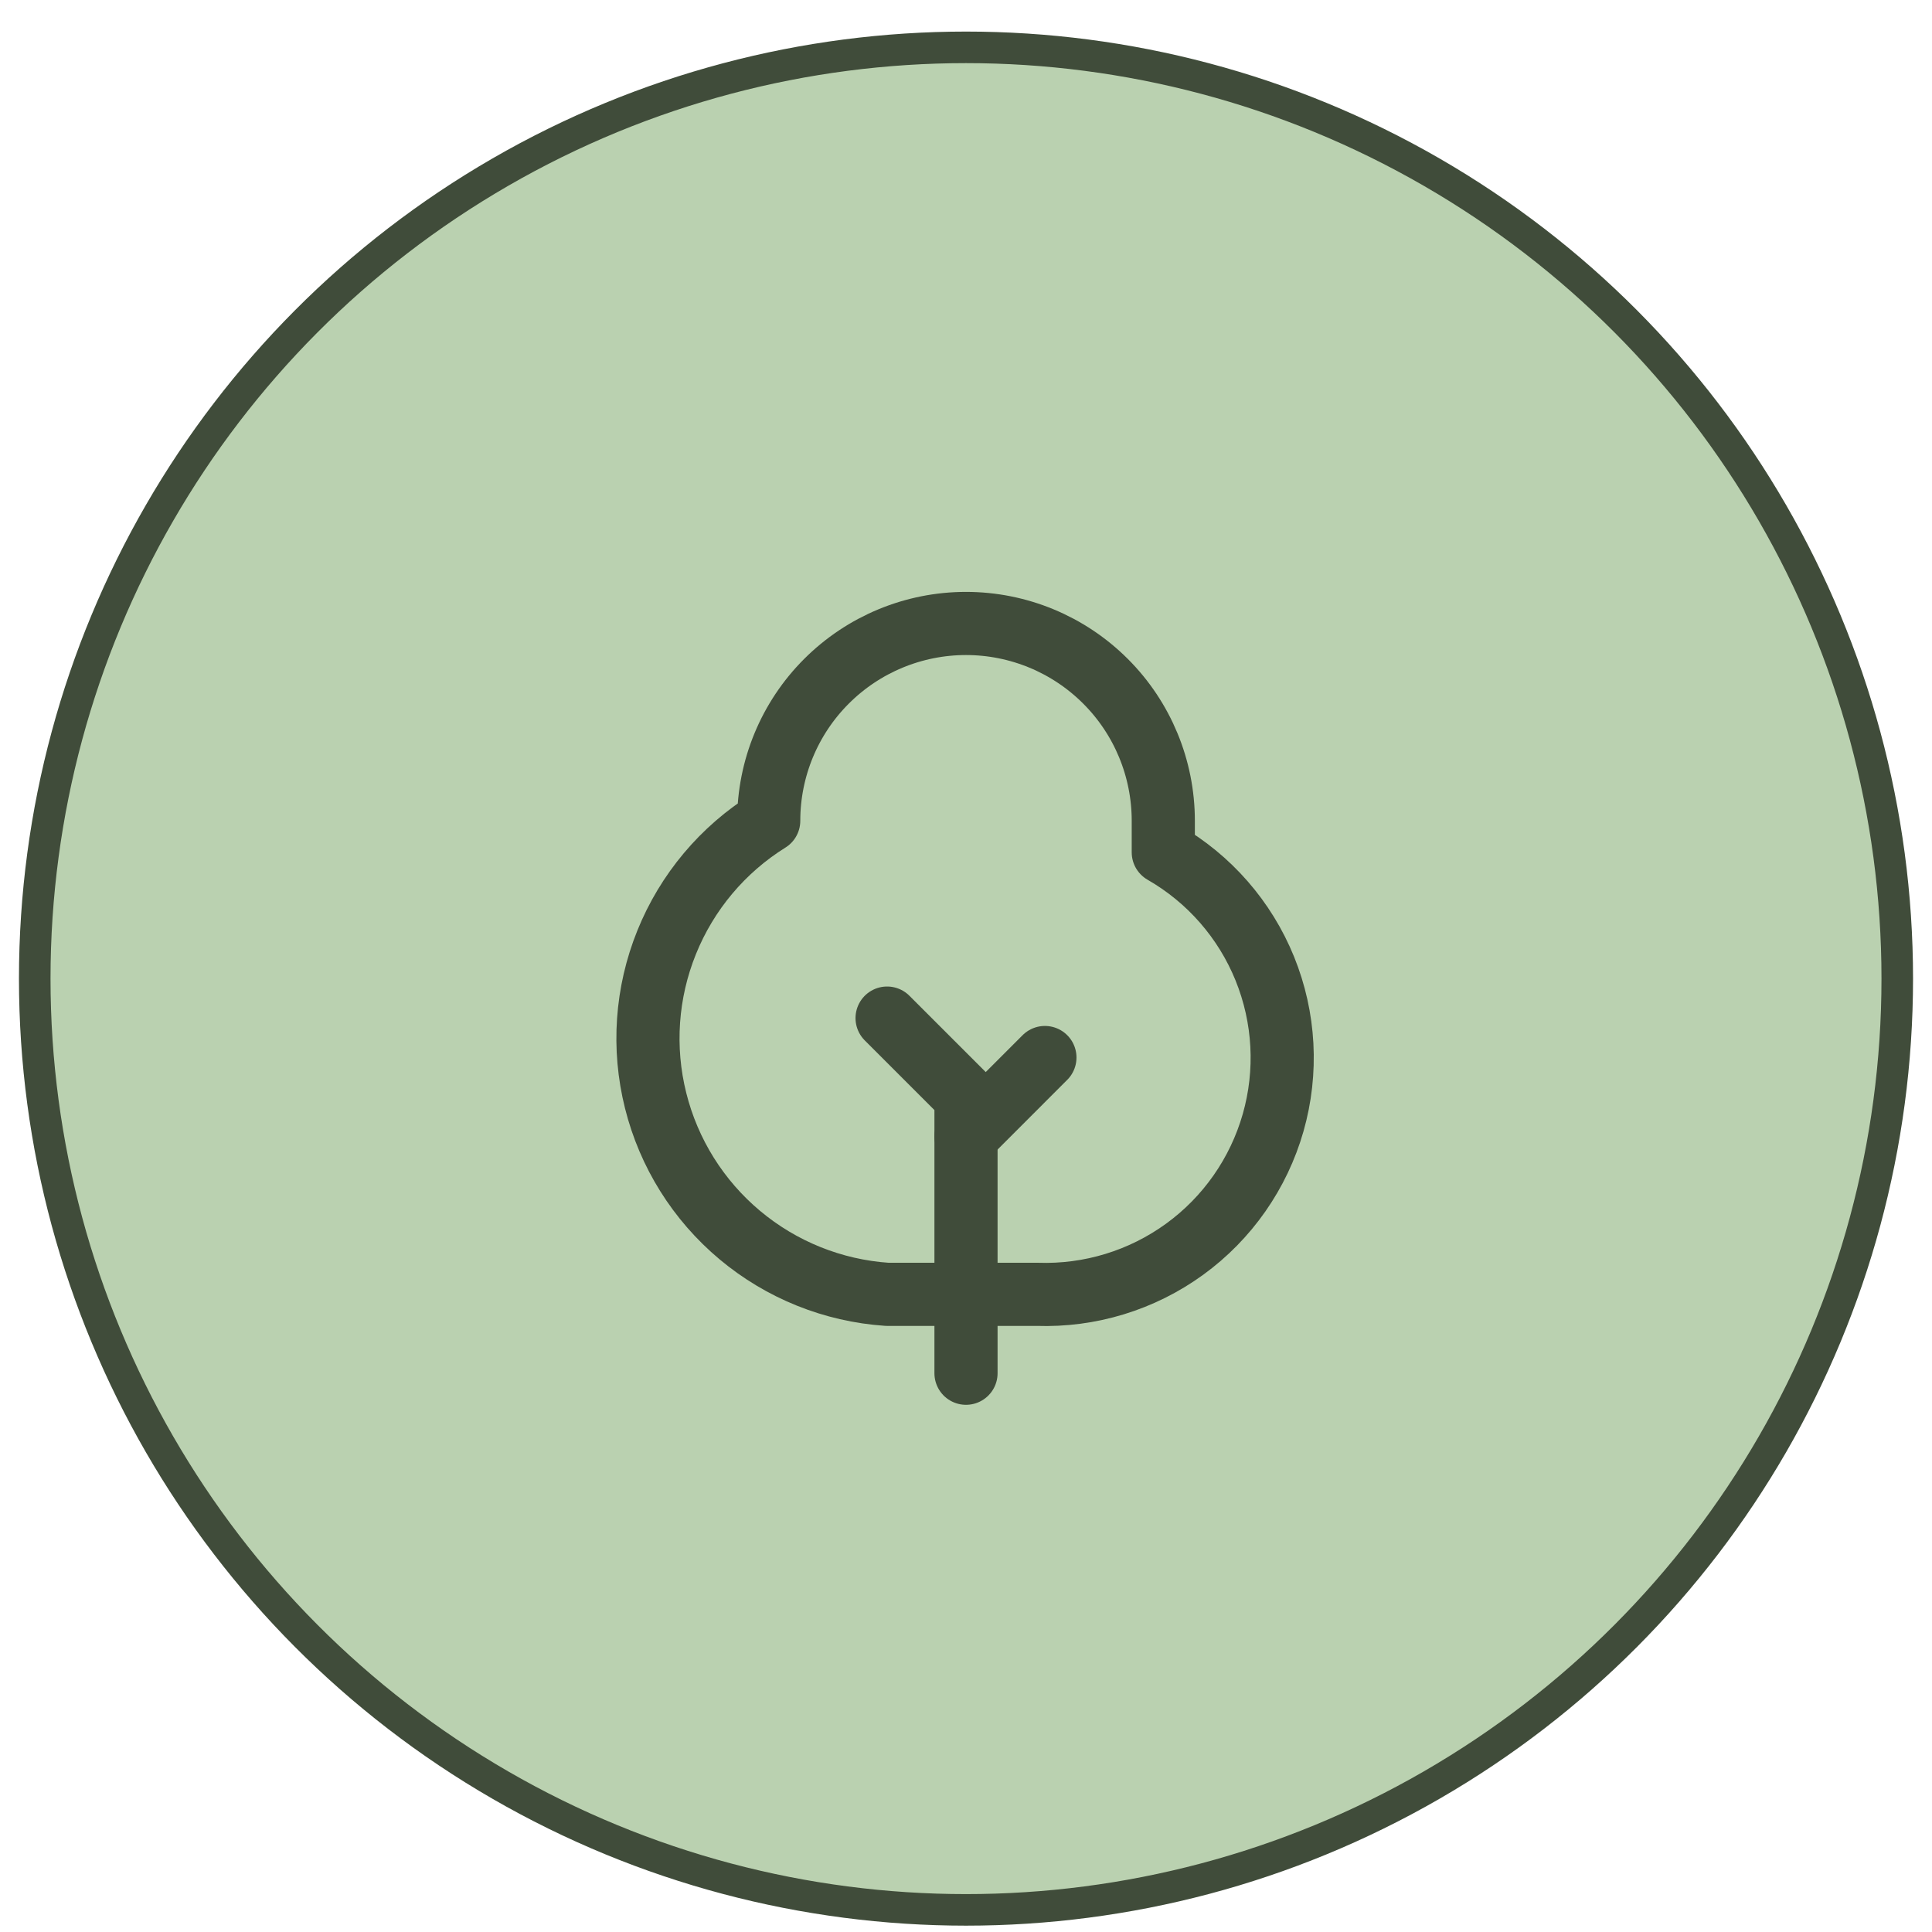
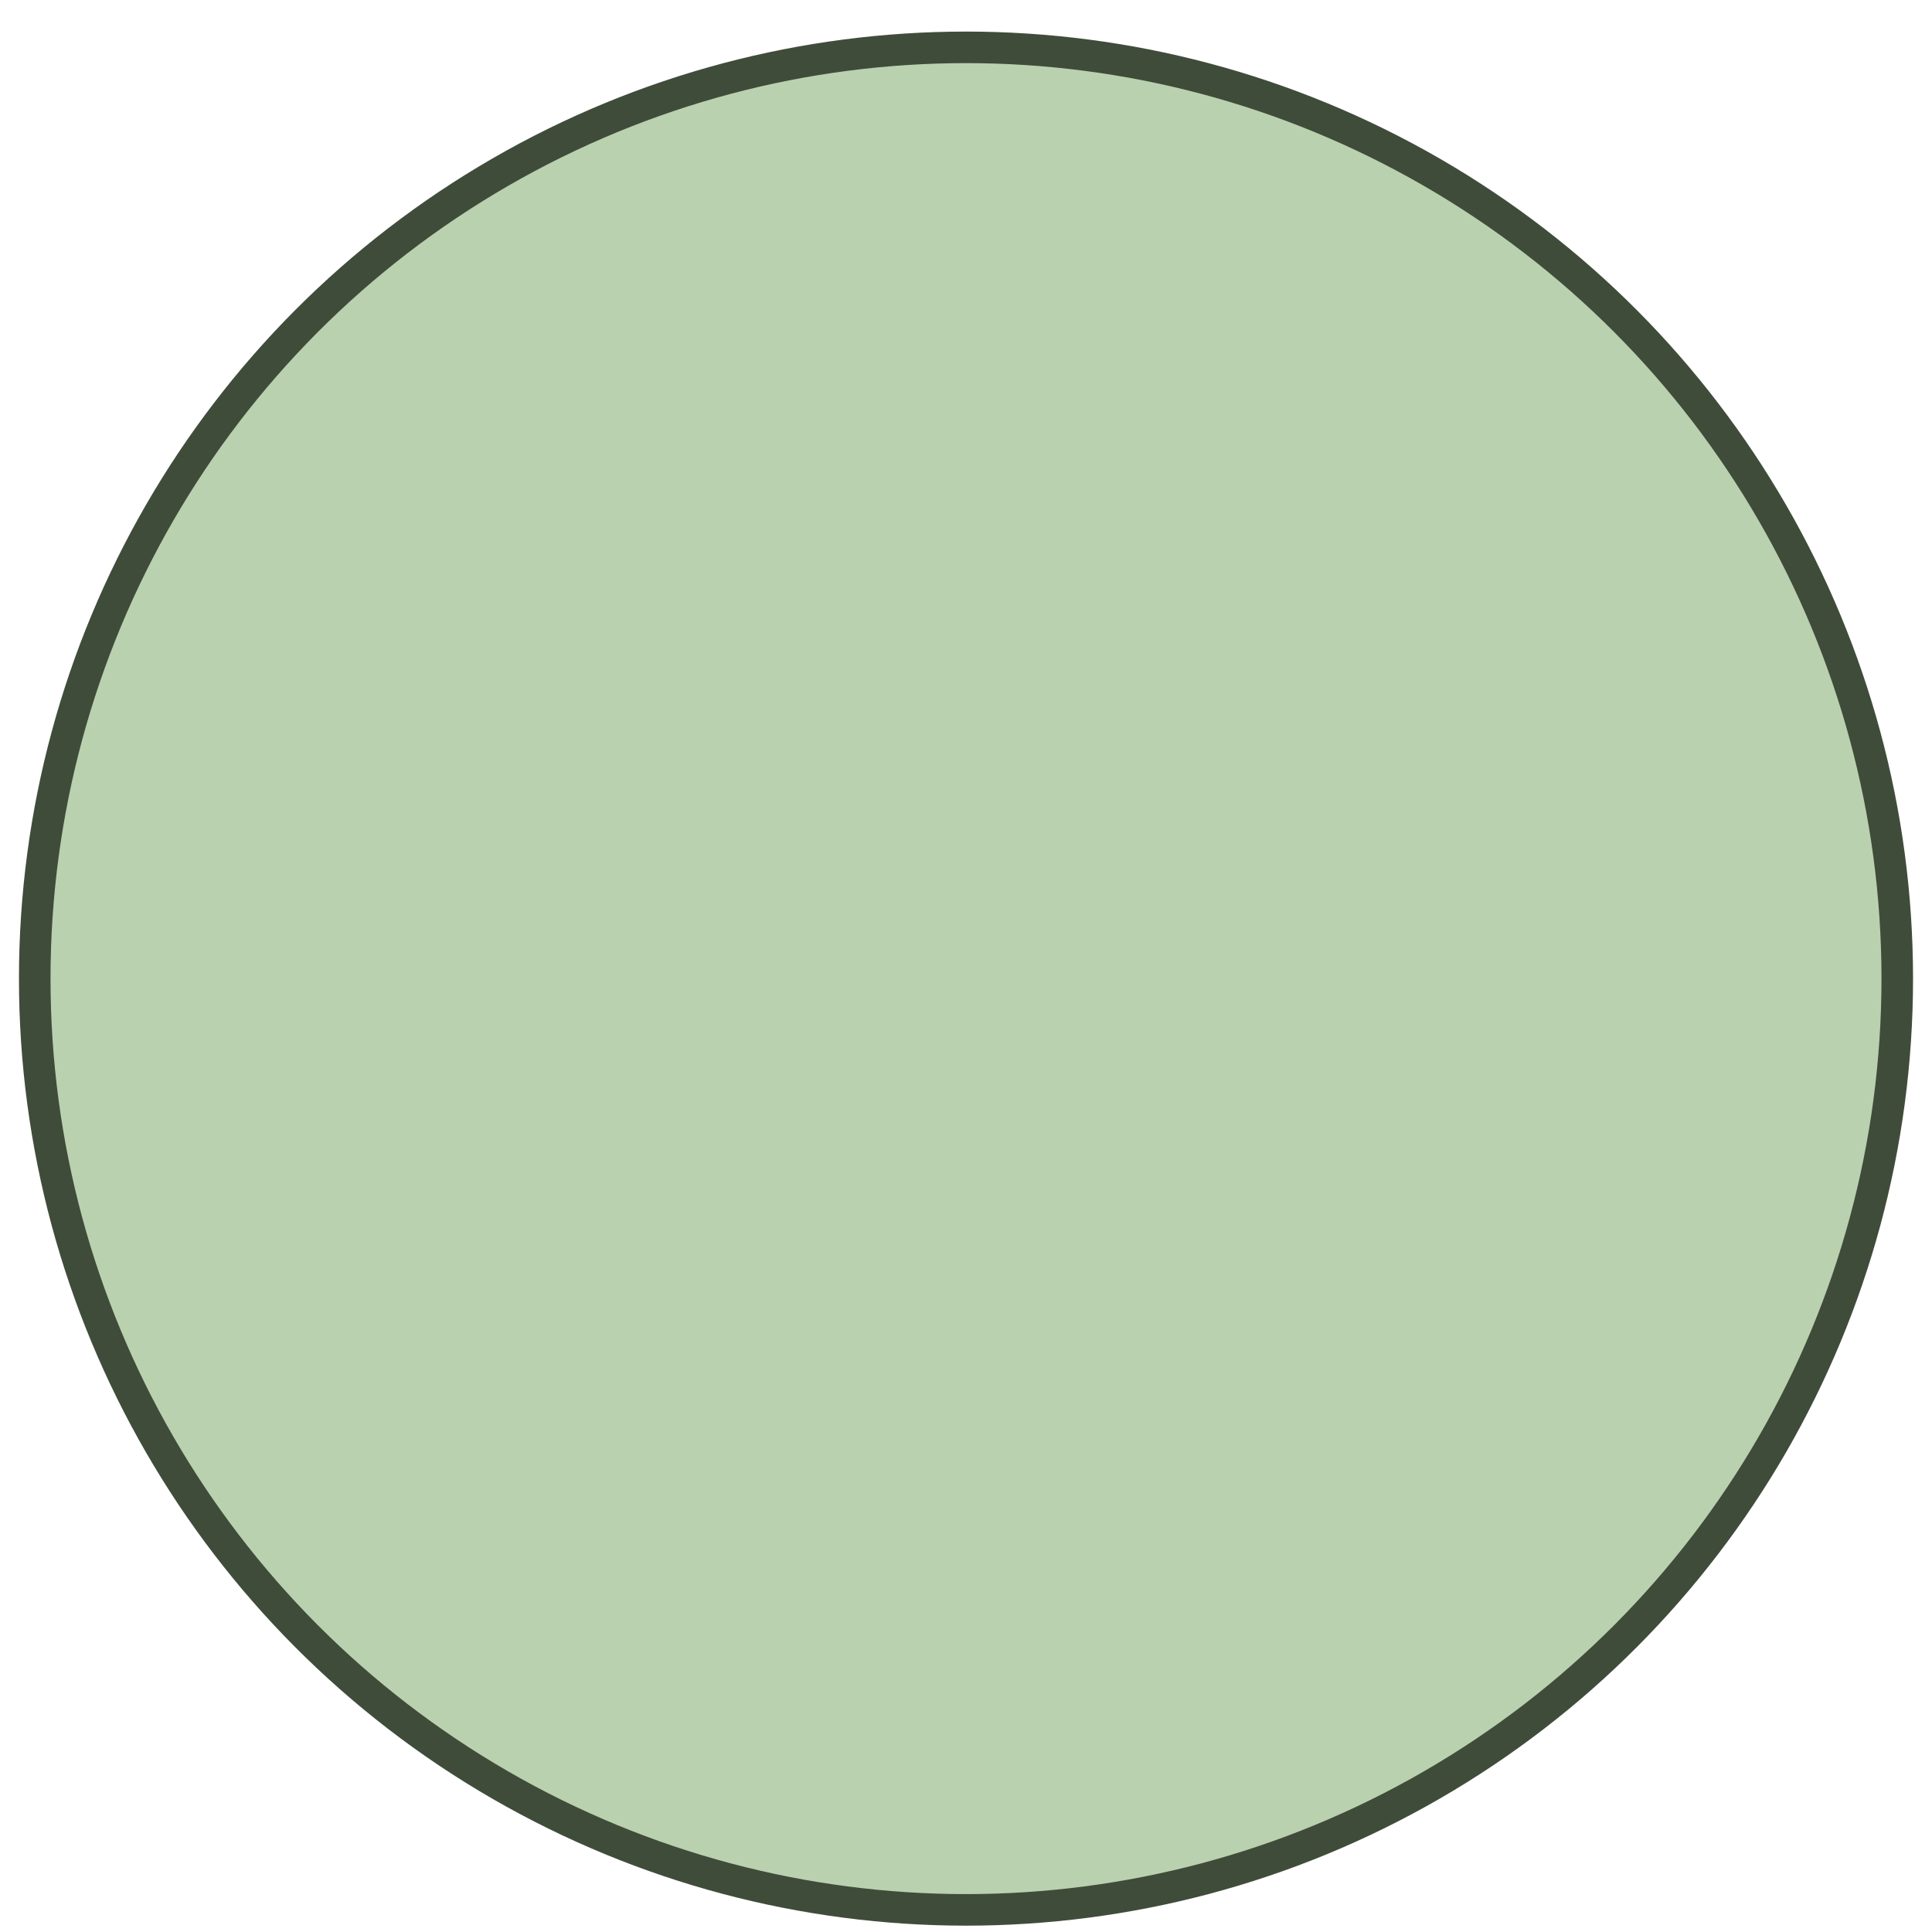
<svg xmlns="http://www.w3.org/2000/svg" width="51" height="51" viewBox="0 0 51 51" fill="none">
  <circle cx="25.5" cy="25.833" r="24.583" fill="#BAD1B0" stroke="#404C3A" stroke-width="0.833" />
-   <rect width="25" height="25" transform="translate(13 13.333)" fill="#BAD1B0" />
-   <path d="M25.5 36.25V28.958L23.417 26.875" stroke="#404C3A" stroke-width="1.667" stroke-linecap="round" stroke-linejoin="round" />
-   <path d="M30.708 21.667V22.5C31.919 23.195 32.863 24.275 33.388 25.569C33.913 26.863 33.99 28.295 33.607 29.637C33.223 30.98 32.401 32.156 31.272 32.976C30.142 33.797 28.77 34.216 27.375 34.167H23.417C21.988 34.07 20.628 33.523 19.53 32.604C18.432 31.685 17.654 30.442 17.307 29.053C16.959 27.665 17.061 26.202 17.598 24.875C18.134 23.547 19.077 22.424 20.292 21.667C20.292 20.285 20.84 18.96 21.817 17.984C22.794 17.007 24.119 16.458 25.5 16.458C26.881 16.458 28.206 17.007 29.183 17.984C30.16 18.96 30.708 20.285 30.708 21.667Z" stroke="#404C3A" stroke-width="1.667" stroke-linecap="round" stroke-linejoin="round" />
-   <path d="M27.583 27.916L25.5 30" stroke="#404C3A" stroke-width="1.667" stroke-linecap="round" stroke-linejoin="round" />
</svg>